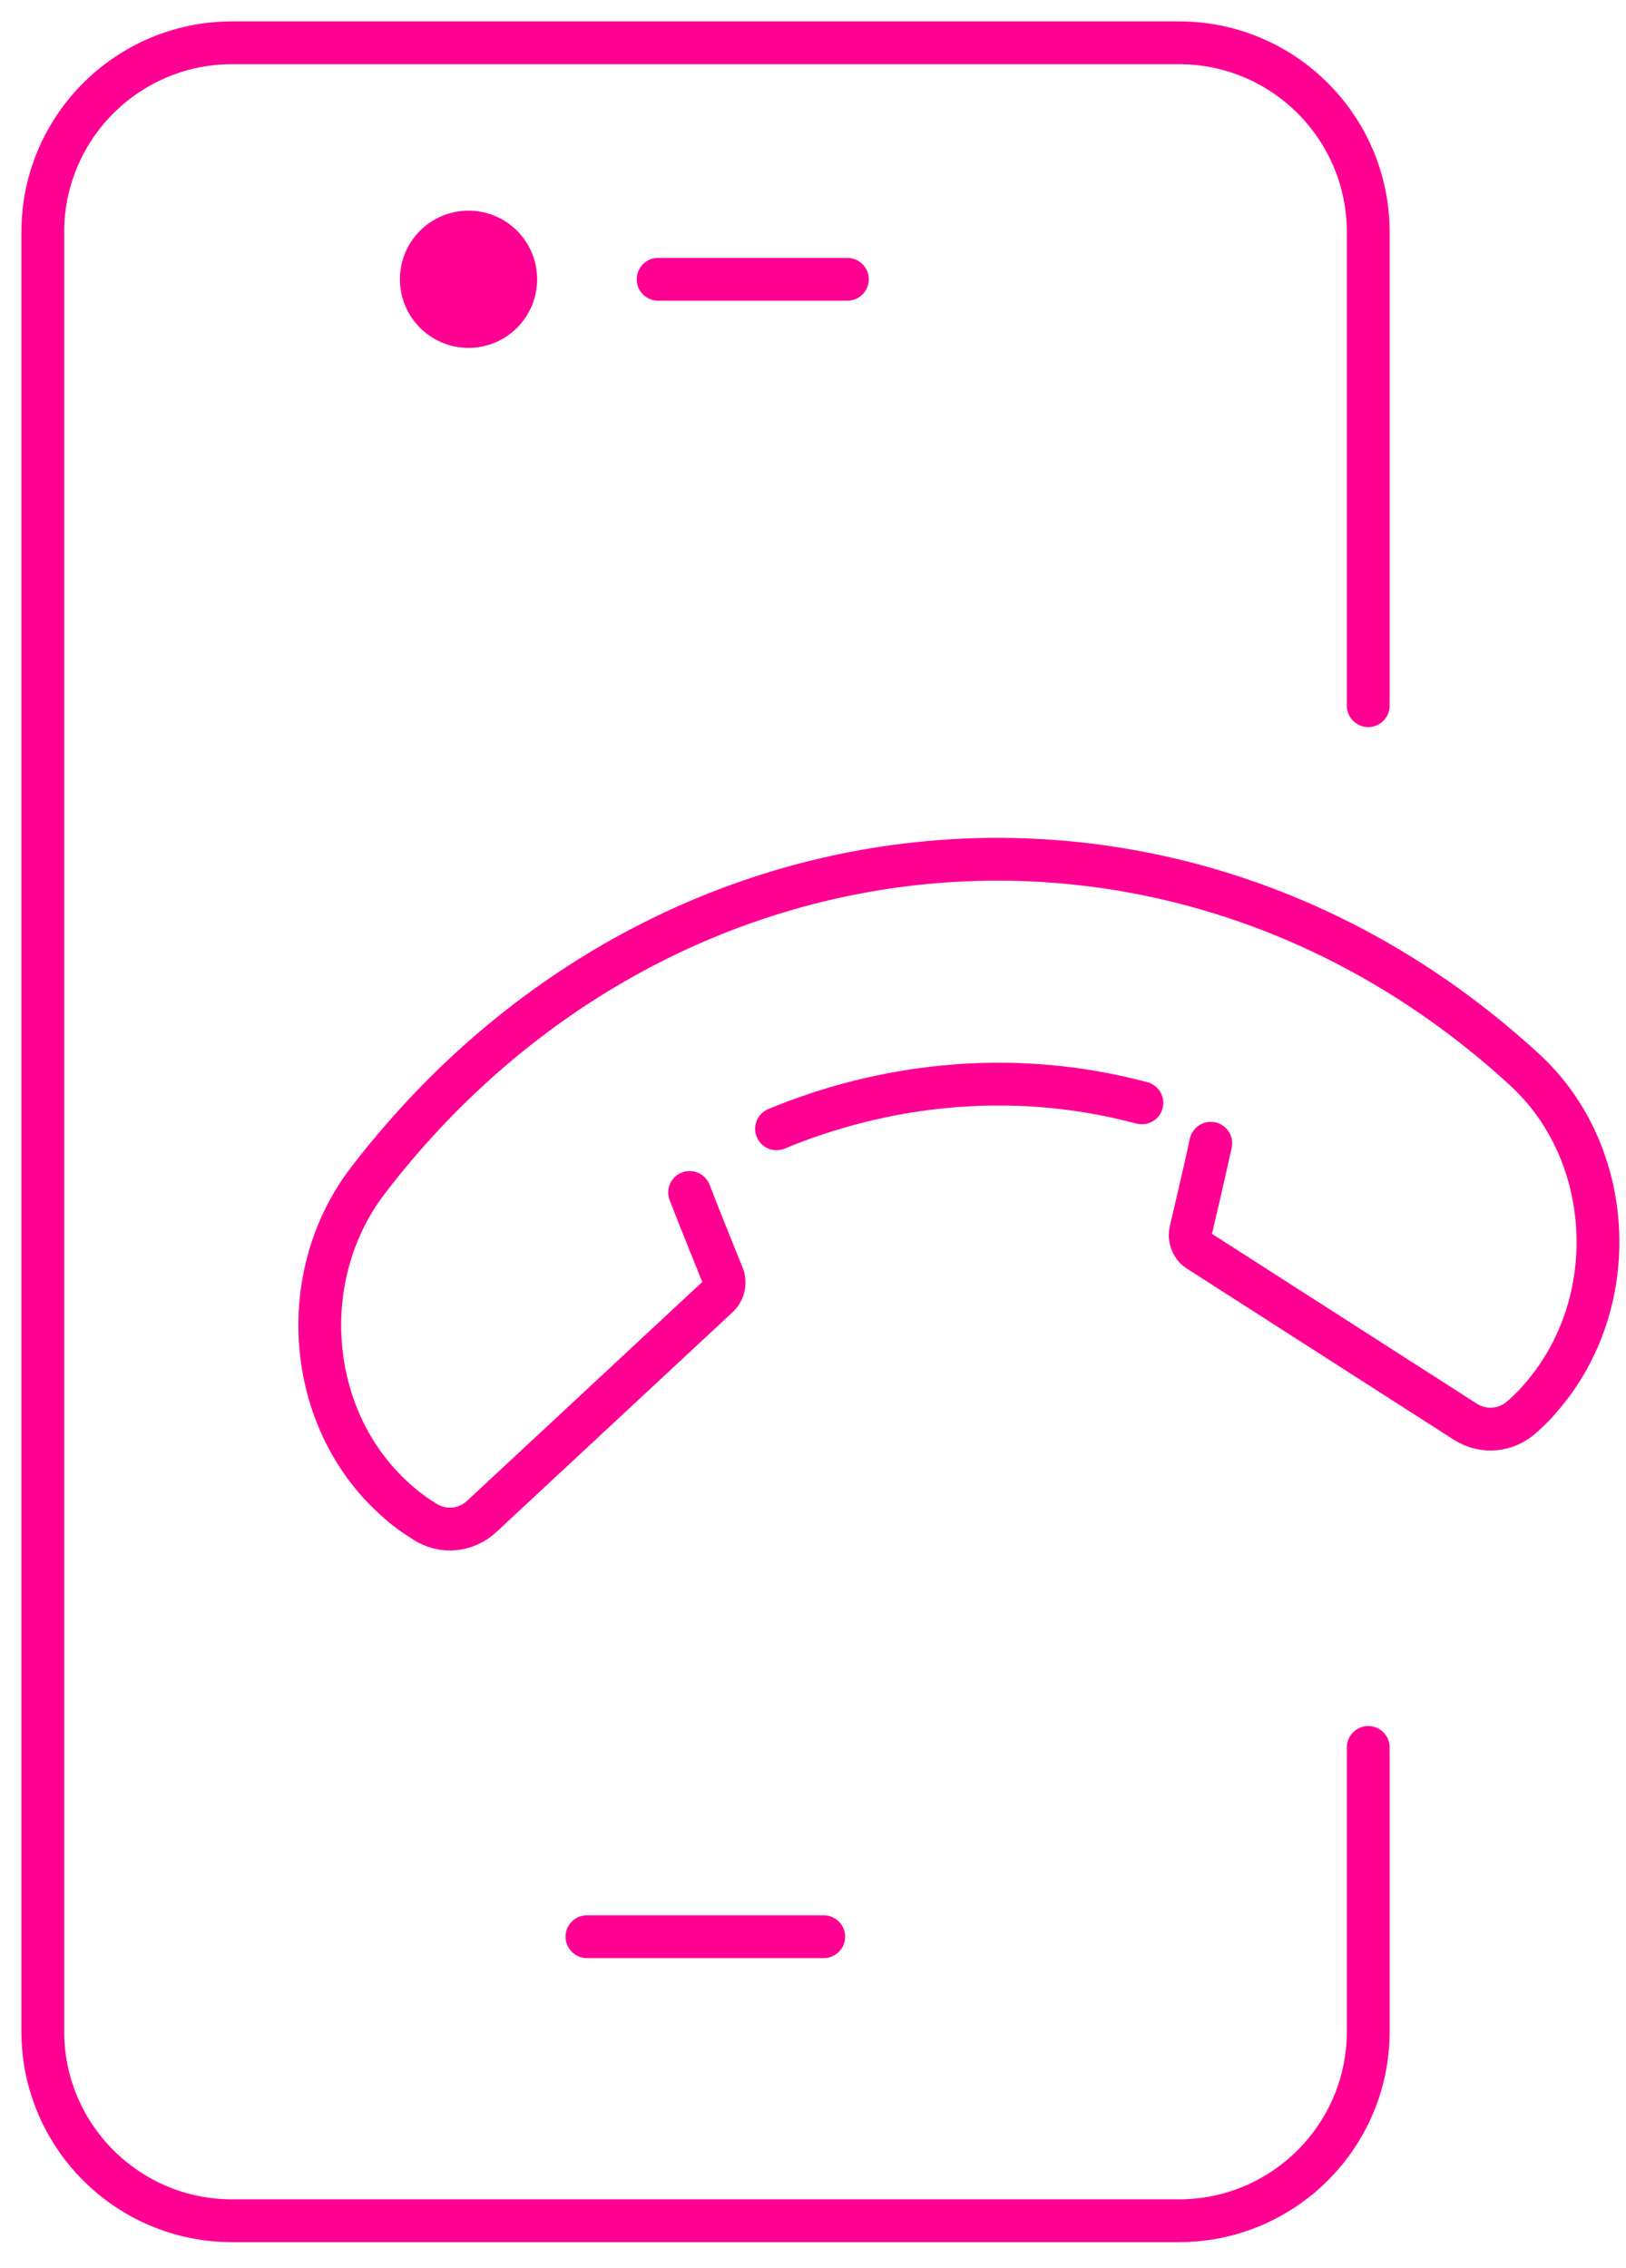
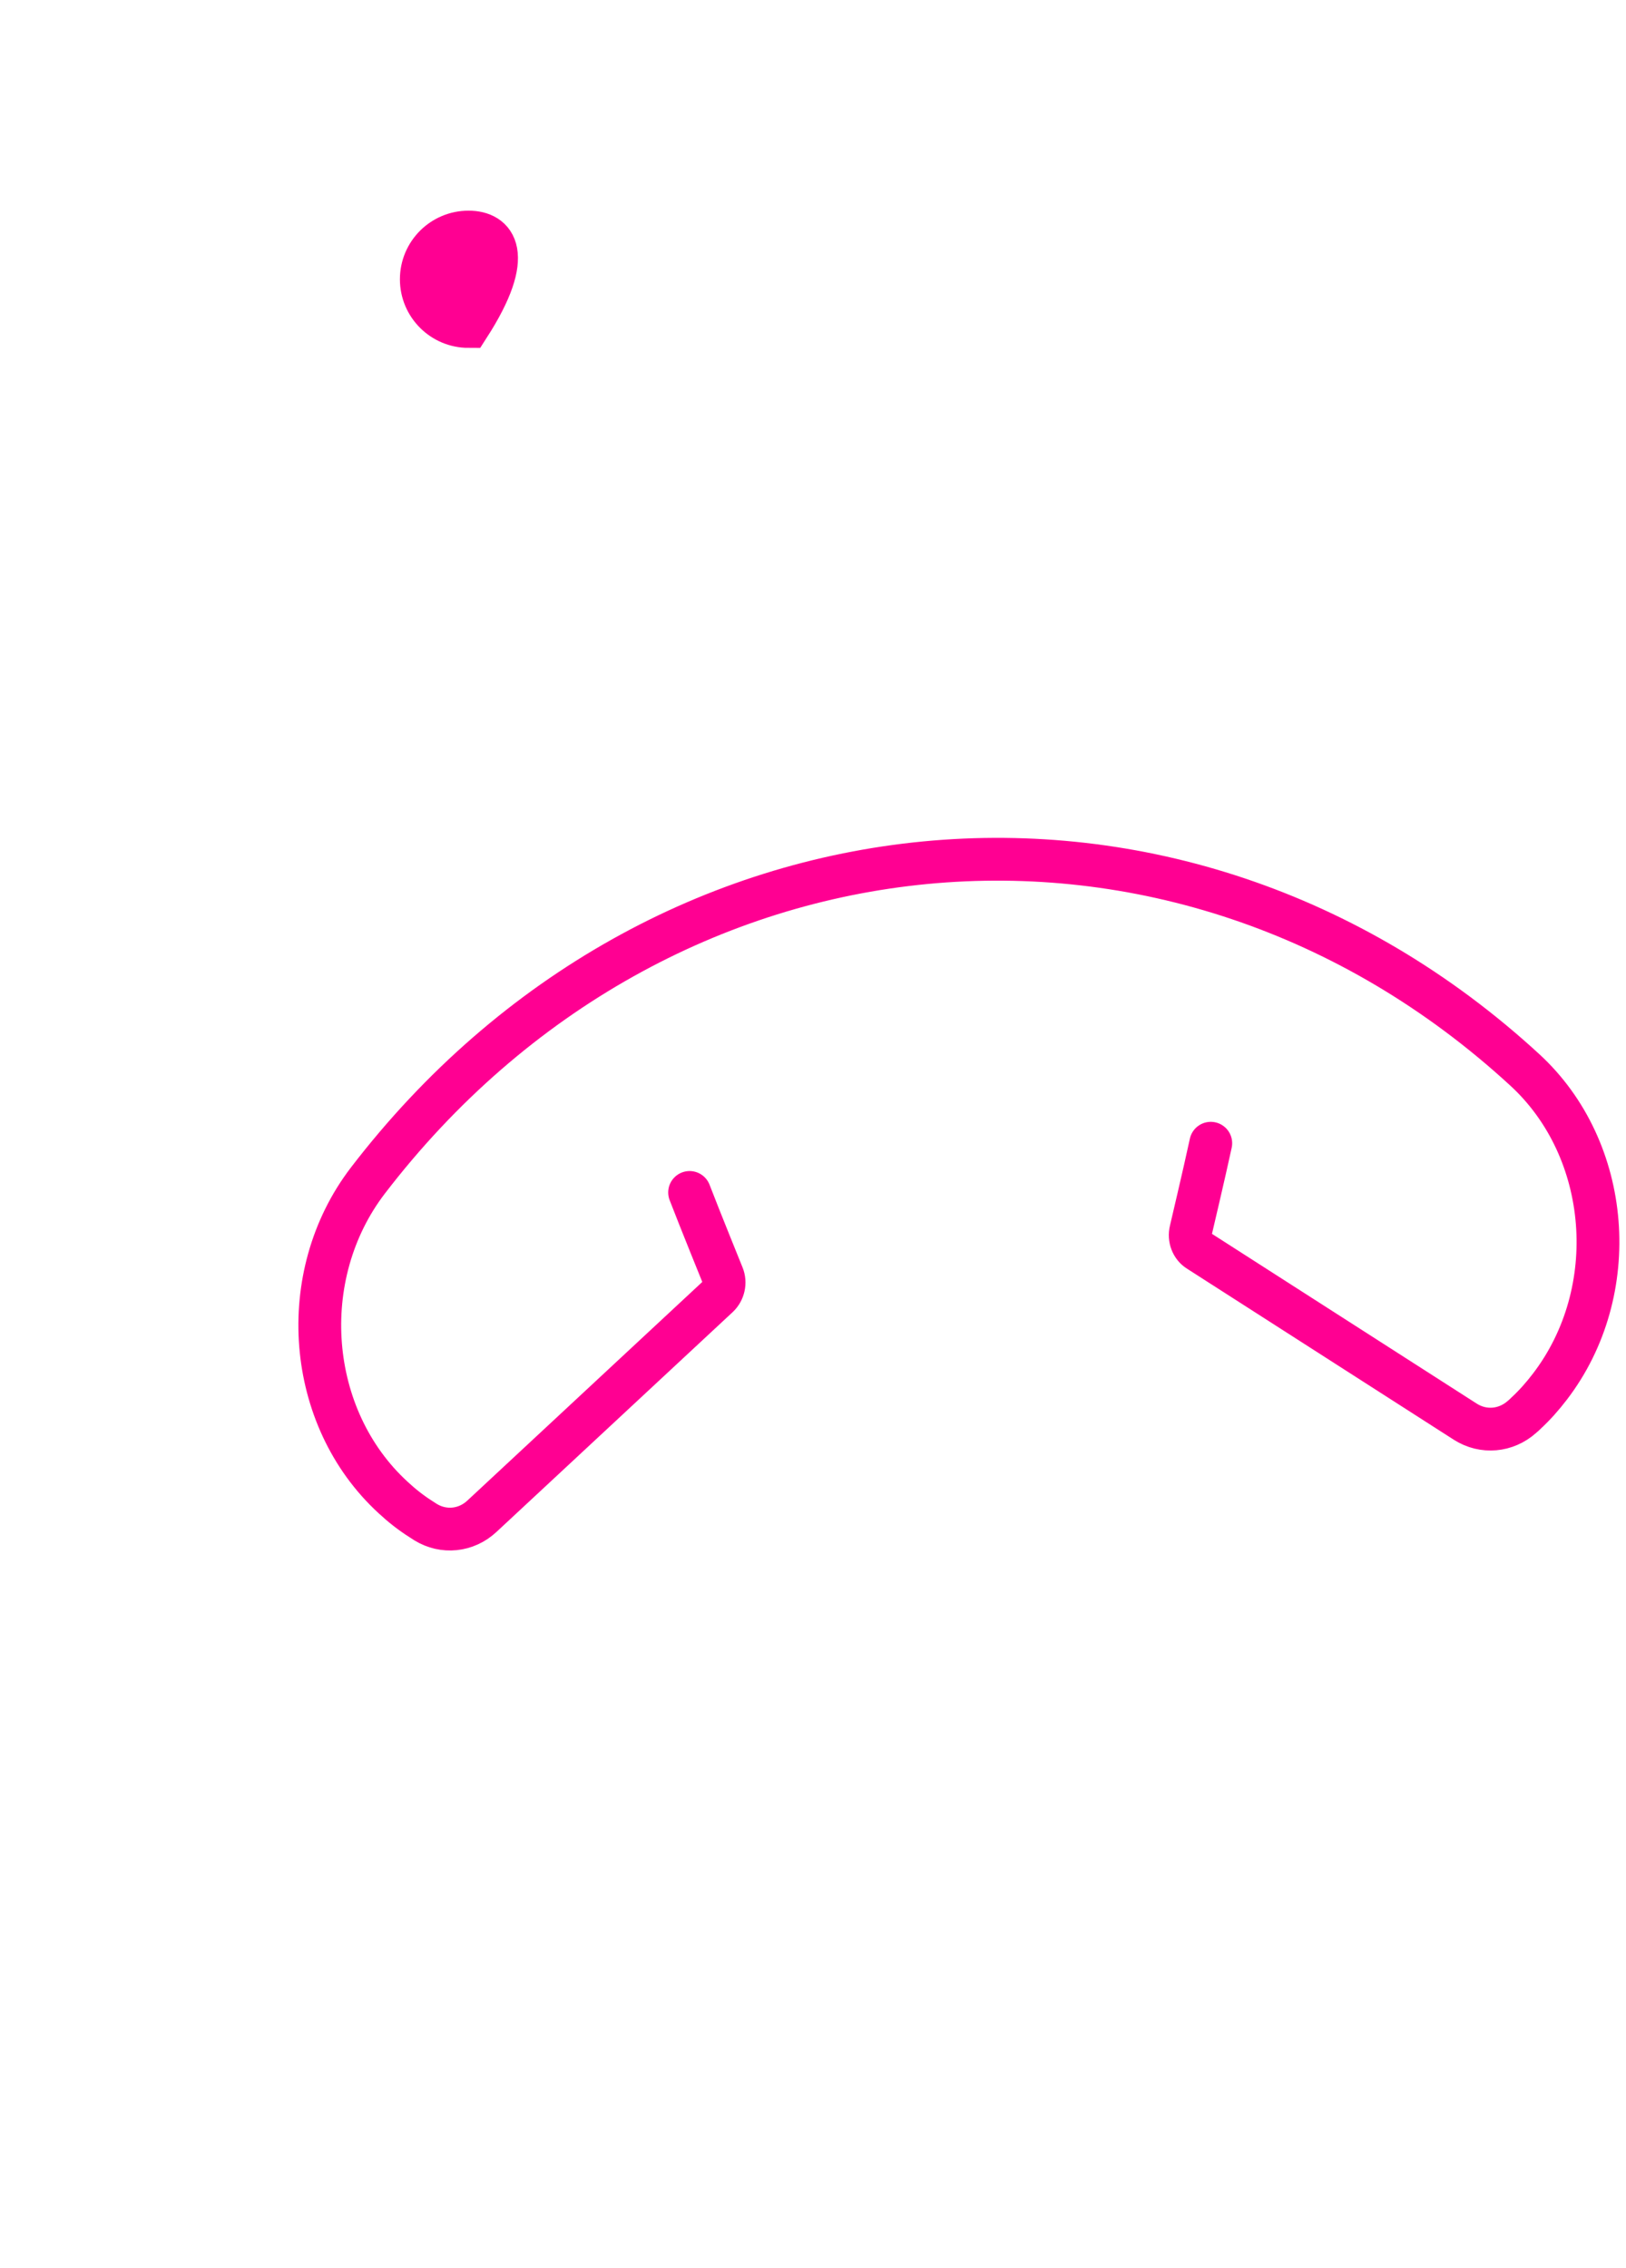
<svg xmlns="http://www.w3.org/2000/svg" width="38" height="53" viewBox="0 0 38 53" fill="none">
-   <path d="M31.976 40.837V47.475C31.976 49.92 29.99 51.898 27.553 51.898H5.423C2.978 51.898 1 49.913 1 47.475V5.423C1 2.978 2.985 1 5.423 1H27.553C29.998 1 31.976 2.985 31.976 5.423V16.492" stroke="#FF0092" stroke-miterlimit="10" stroke-linecap="round" />
-   <path d="M13.717 45.26H19.251" stroke="#FF0092" stroke-miterlimit="10" stroke-linecap="round" />
-   <path d="M15.38 6.527H19.803" stroke="#FF0092" stroke-miterlimit="10" stroke-linecap="round" />
-   <path d="M10.95 7.63C11.559 7.63 12.053 7.136 12.053 6.527C12.053 5.917 11.559 5.423 10.95 5.423C10.34 5.423 9.846 5.917 9.846 6.527C9.846 7.136 10.34 7.63 10.95 7.63Z" fill="#FF0092" stroke="#FF0092" stroke-miterlimit="10" />
+   <path d="M10.95 7.63C12.053 5.917 11.559 5.423 10.95 5.423C10.34 5.423 9.846 5.917 9.846 6.527C9.846 7.136 10.34 7.63 10.95 7.63Z" fill="#FF0092" stroke="#FF0092" stroke-miterlimit="10" />
  <path d="M16.116 27.867C16.361 28.503 16.89 29.806 16.89 29.806C16.959 29.975 16.913 30.174 16.783 30.297L11.264 35.433C10.896 35.778 10.367 35.831 9.945 35.571C9.907 35.548 9.876 35.525 9.838 35.502C9.608 35.356 9.393 35.188 9.187 34.996C7.155 33.133 6.895 29.814 8.596 27.591C15.411 18.699 27.514 17.534 35.632 25C37.663 26.863 37.924 30.182 36.222 32.405C36.046 32.635 35.862 32.842 35.663 33.026C35.632 33.056 35.601 33.087 35.571 33.11C35.195 33.447 34.666 33.493 34.245 33.225L28.005 29.224C27.859 29.132 27.783 28.94 27.829 28.756C27.829 28.756 28.151 27.392 28.296 26.717" stroke="#FF0092" stroke-miterlimit="10" stroke-linecap="round" stroke-linejoin="round" />
-   <path d="M26.686 25.774C25.161 25.368 23.597 25.245 22.049 25.399C20.723 25.529 19.404 25.859 18.147 26.38" stroke="#FF0092" stroke-miterlimit="10" stroke-linecap="round" stroke-linejoin="round" />
</svg>